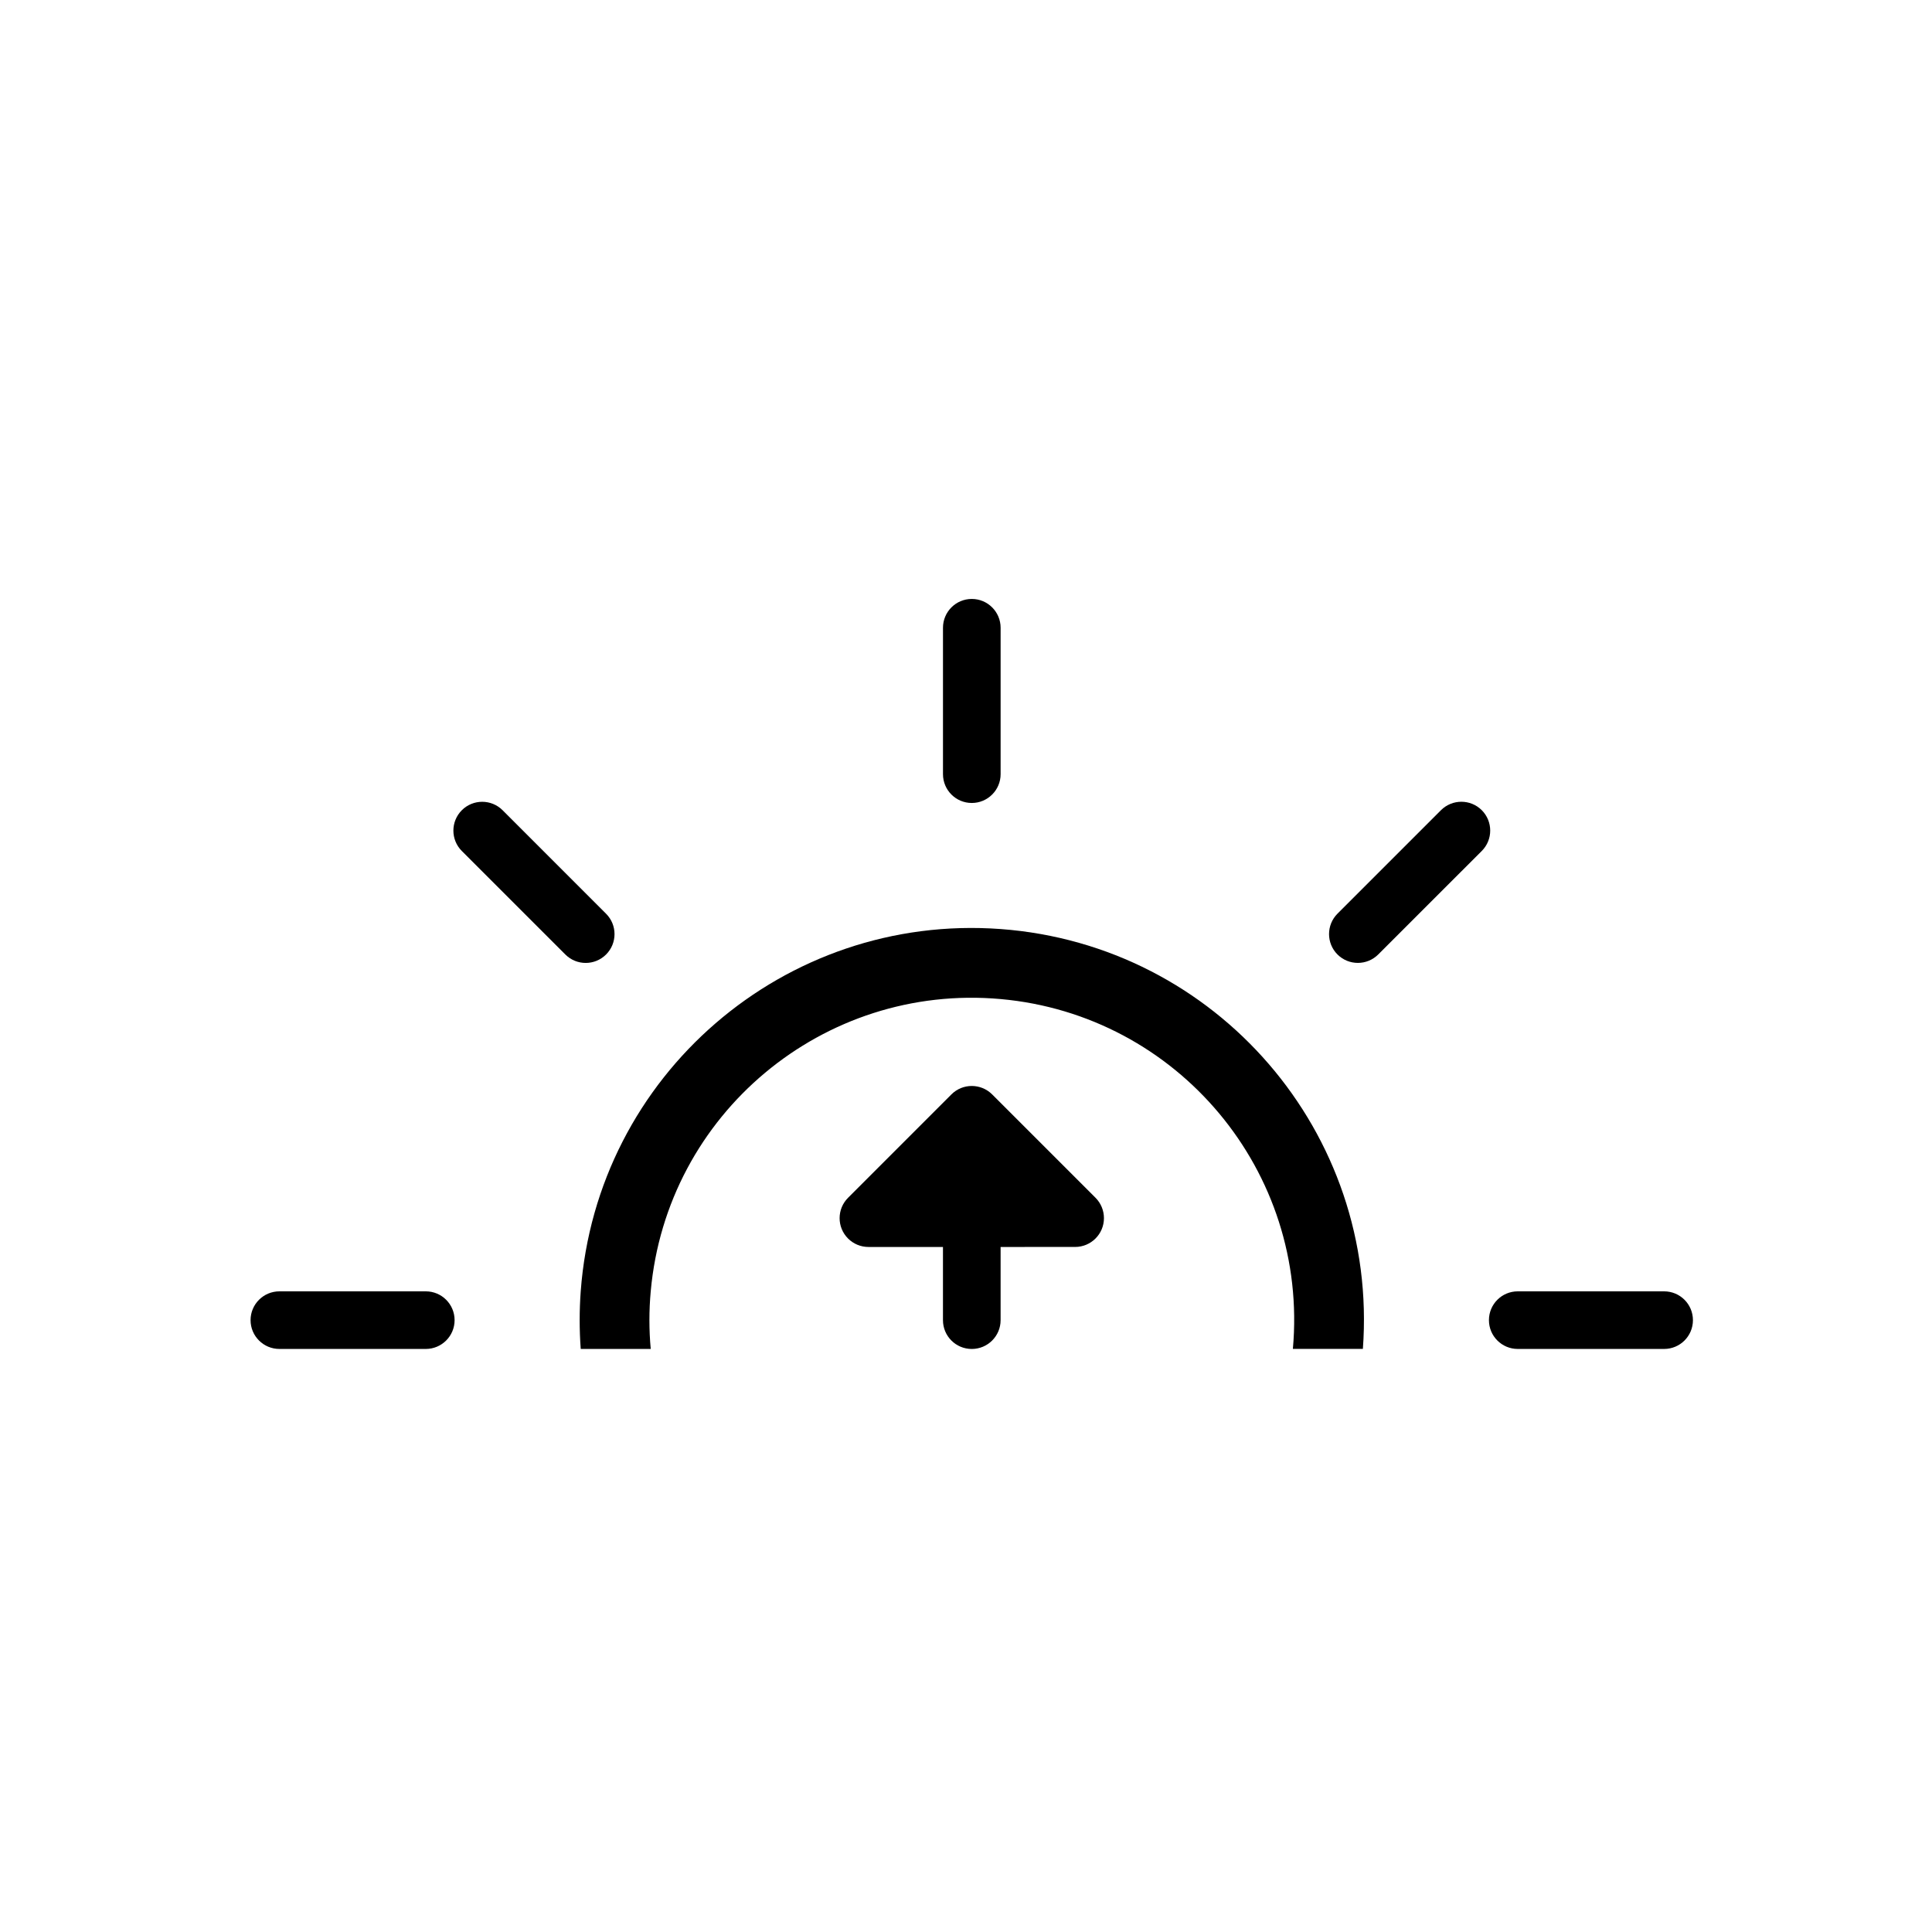
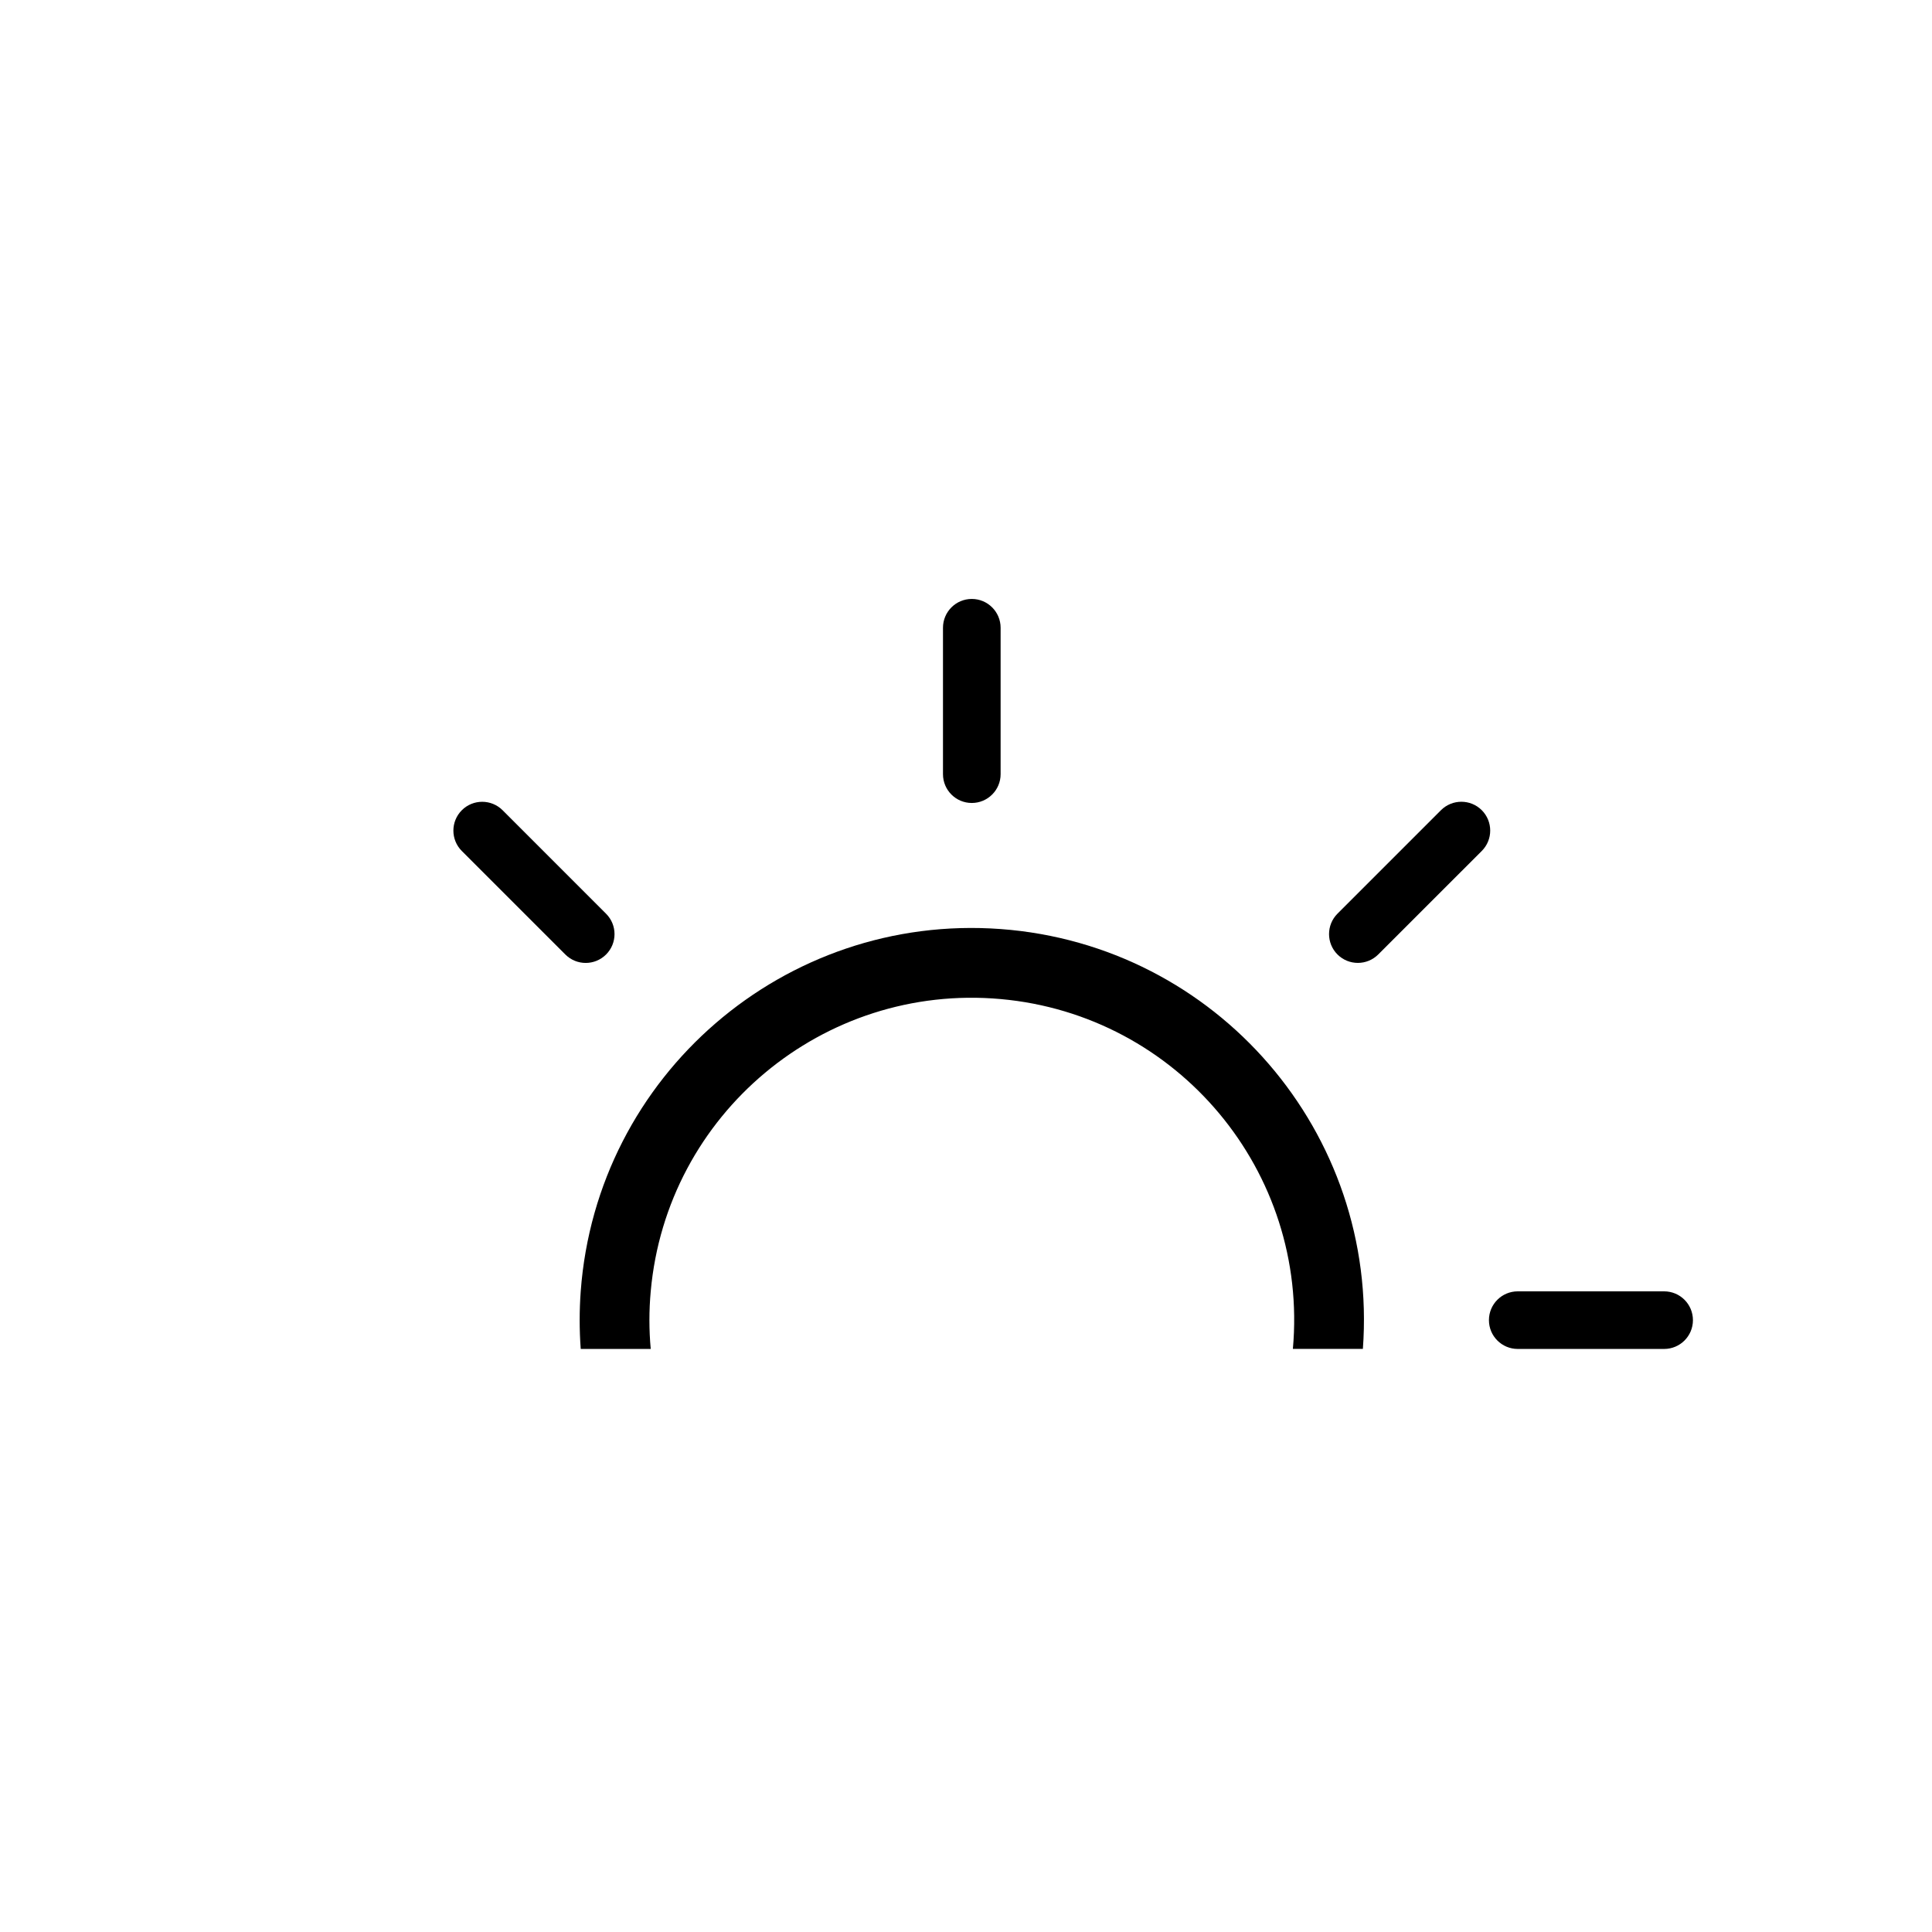
<svg xmlns="http://www.w3.org/2000/svg" fill="#000000" width="800px" height="800px" version="1.1" viewBox="144 144 512 512">
  <g>
    <path d="m393.9 349.16c0 4.219 3.414 7.637 7.637 7.637 4.211 0 7.637-3.422 7.637-7.637v-38.797c0-4.211-3.426-7.637-7.637-7.637-4.223 0-7.637 3.426-7.637 7.637z" />
-     <path d="m256.84 486.22c4.211 0 7.633 3.414 7.633 7.637 0 4.211-3.422 7.629-7.633 7.629h-38.793c-4.223 0-7.644-3.414-7.644-7.629 0-4.223 3.422-7.637 7.644-7.637z" />
    <path d="m546.22 486.22c-4.223 0-7.637 3.414-7.637 7.637 0 4.211 3.414 7.629 7.637 7.629h38.789c4.223 0 7.637-3.414 7.637-7.629 0-4.223-3.414-7.637-7.637-7.637z" />
    <path d="m293.82 396.95c2.984 2.984 7.812 2.984 10.797 0 2.984-2.984 2.984-7.82 0-10.801l-27.426-27.434c-2.988-2.977-7.82-2.977-10.801 0-2.984 2.988-2.984 7.824 0 10.809z" />
    <path d="m498.44 386.14c-2.973 2.984-2.973 7.82 0 10.801 2.992 2.984 7.824 2.984 10.809 0l27.434-27.426c2.984-2.984 2.984-7.82 0-10.809-2.984-2.977-7.824-2.977-10.809 0z" />
    <path d="m316.45 501.48c-0.465-5.078-0.465-10.184 0-15.262 4.211-46.996 45.727-81.672 92.727-77.457 46.984 4.219 81.672 45.73 77.449 92.715h18.551c4.223-57.234-38.758-107.05-96-111.27s-107.06 38.77-111.28 96.012c-0.371 5.078-0.371 10.184 0 15.262z" />
-     <path d="m409.17 474.46v19.402c0 4.211-3.426 7.629-7.637 7.629-4.223 0-7.637-3.414-7.637-7.629v-19.402h-19.75c-2.023 0-3.969-0.805-5.402-2.238-2.984-2.984-2.984-7.812 0-10.797l27.391-27.398c2.977-2.977 7.809-2.977 10.793 0l27.398 27.398c1.426 1.426 2.231 3.371 2.231 5.394 0 4.219-3.426 7.637-7.637 7.637z" />
  </g>
</svg>